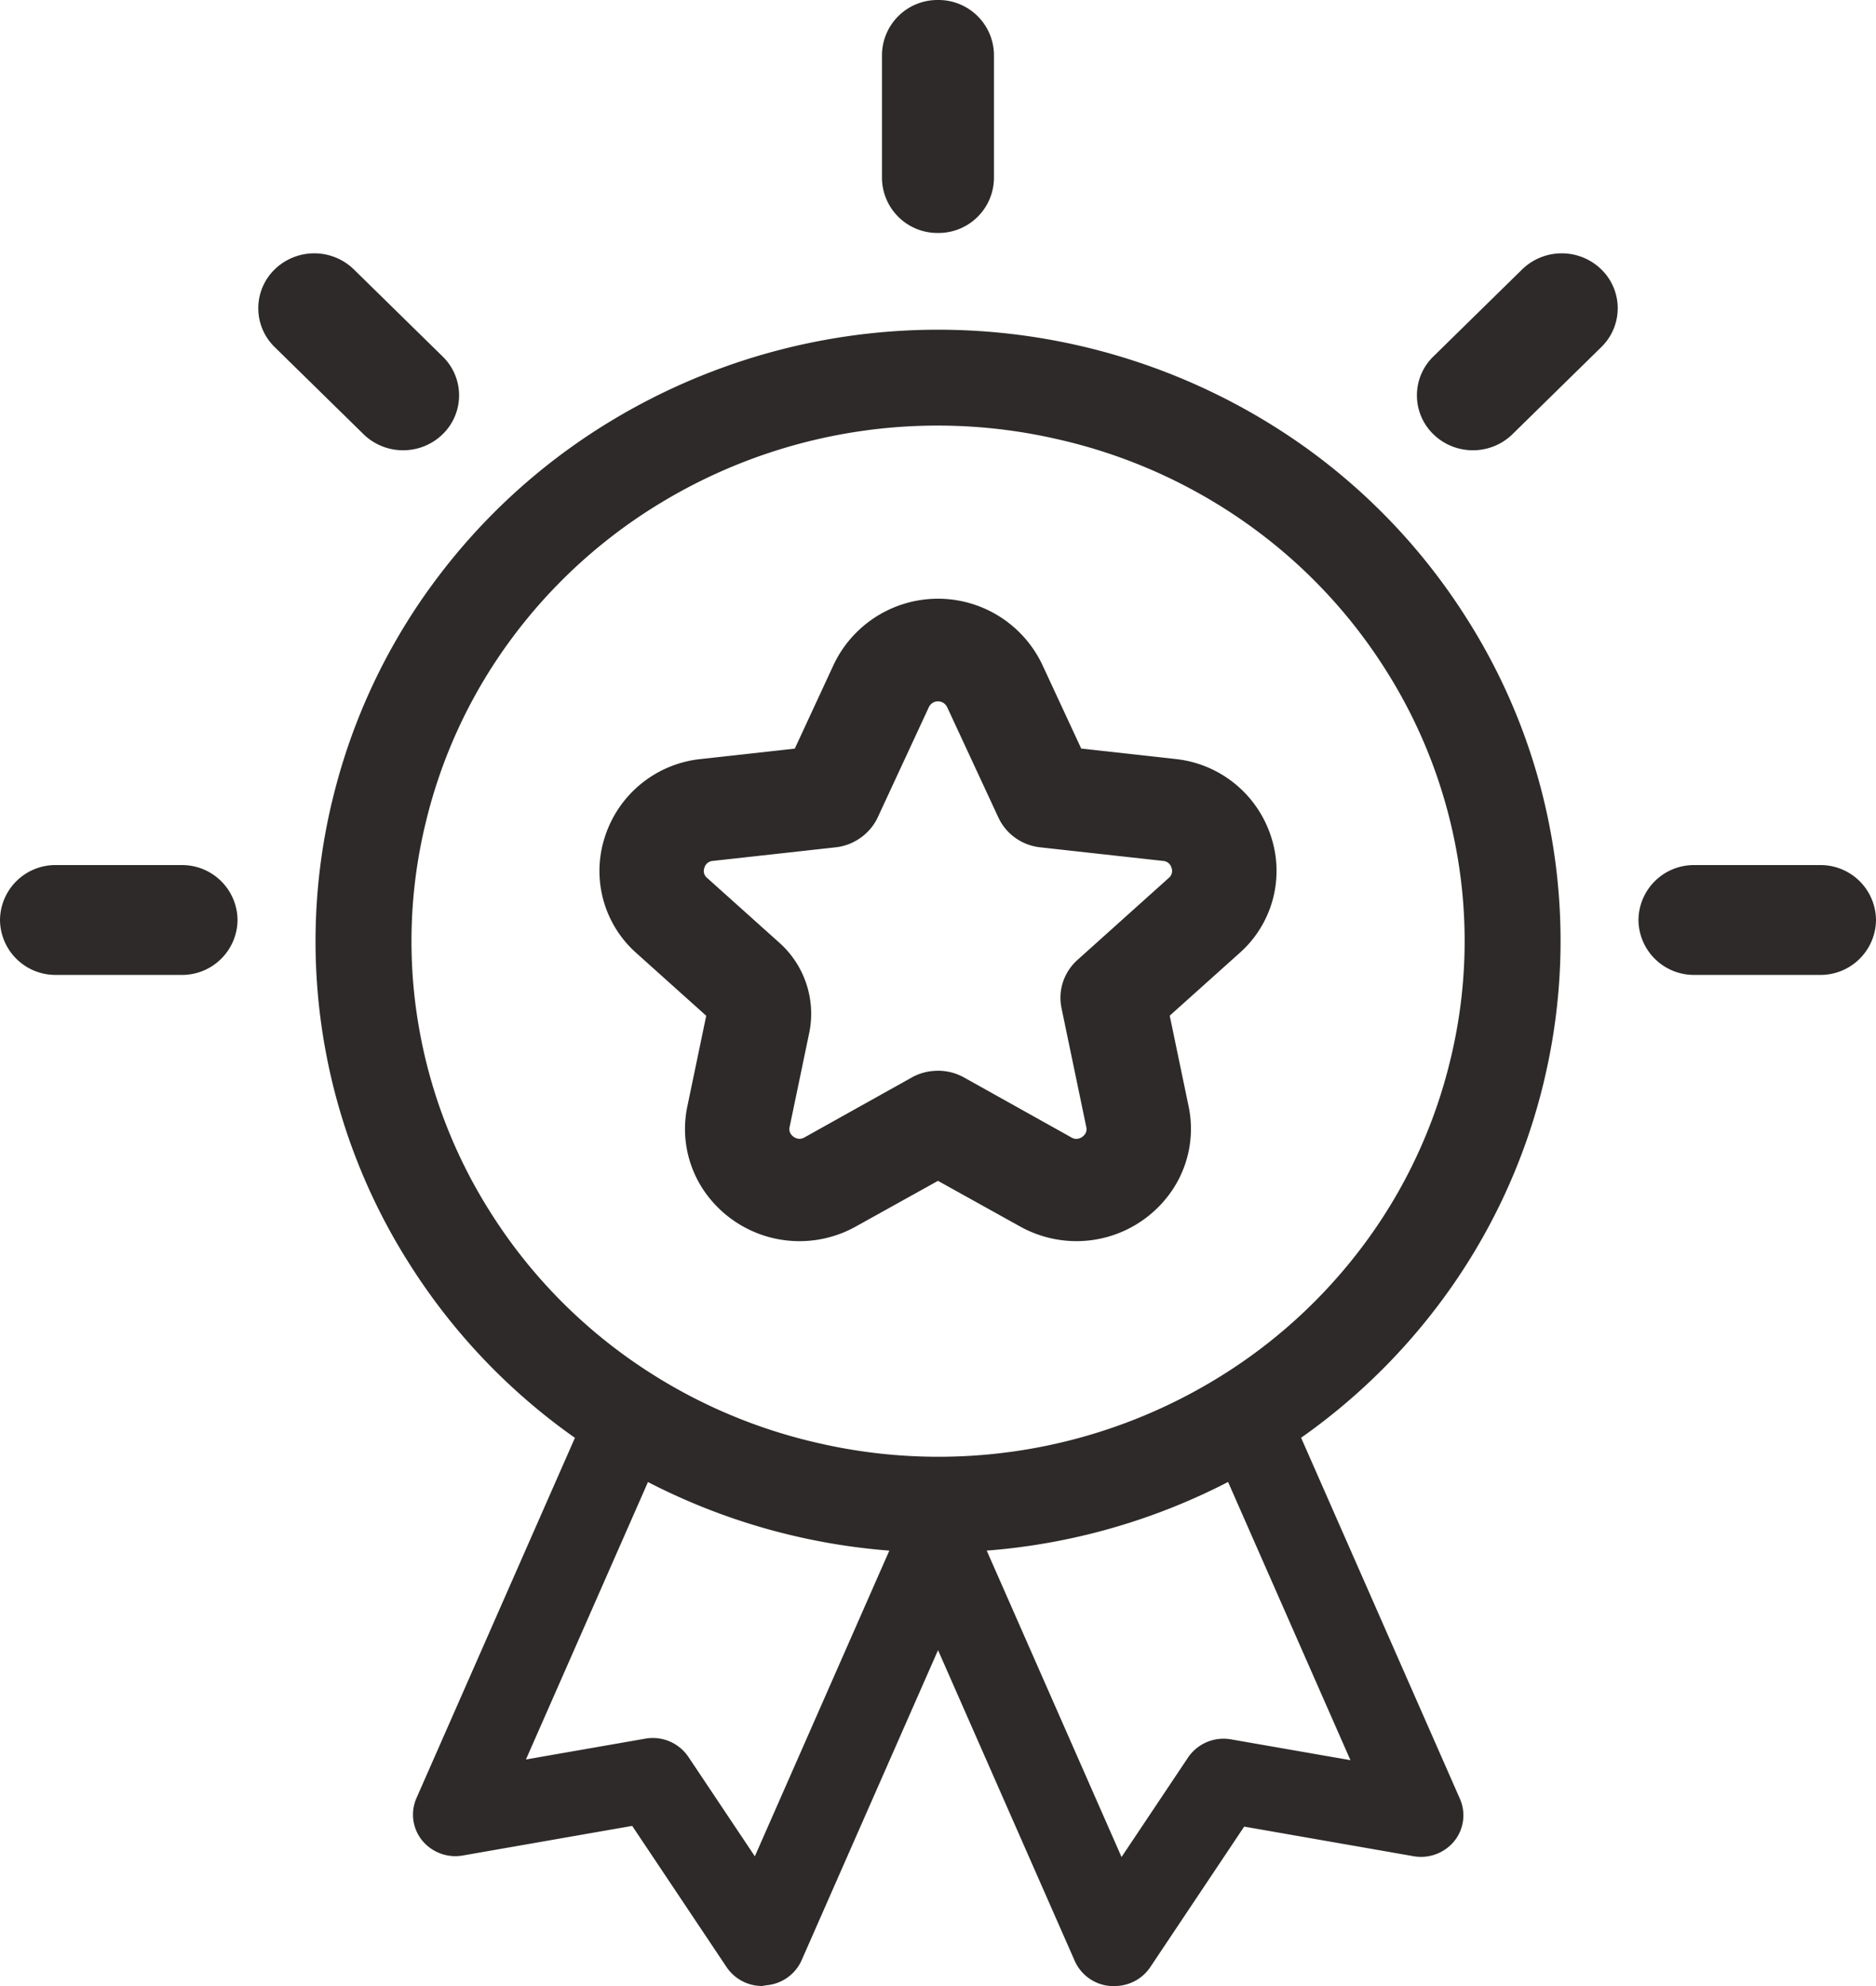
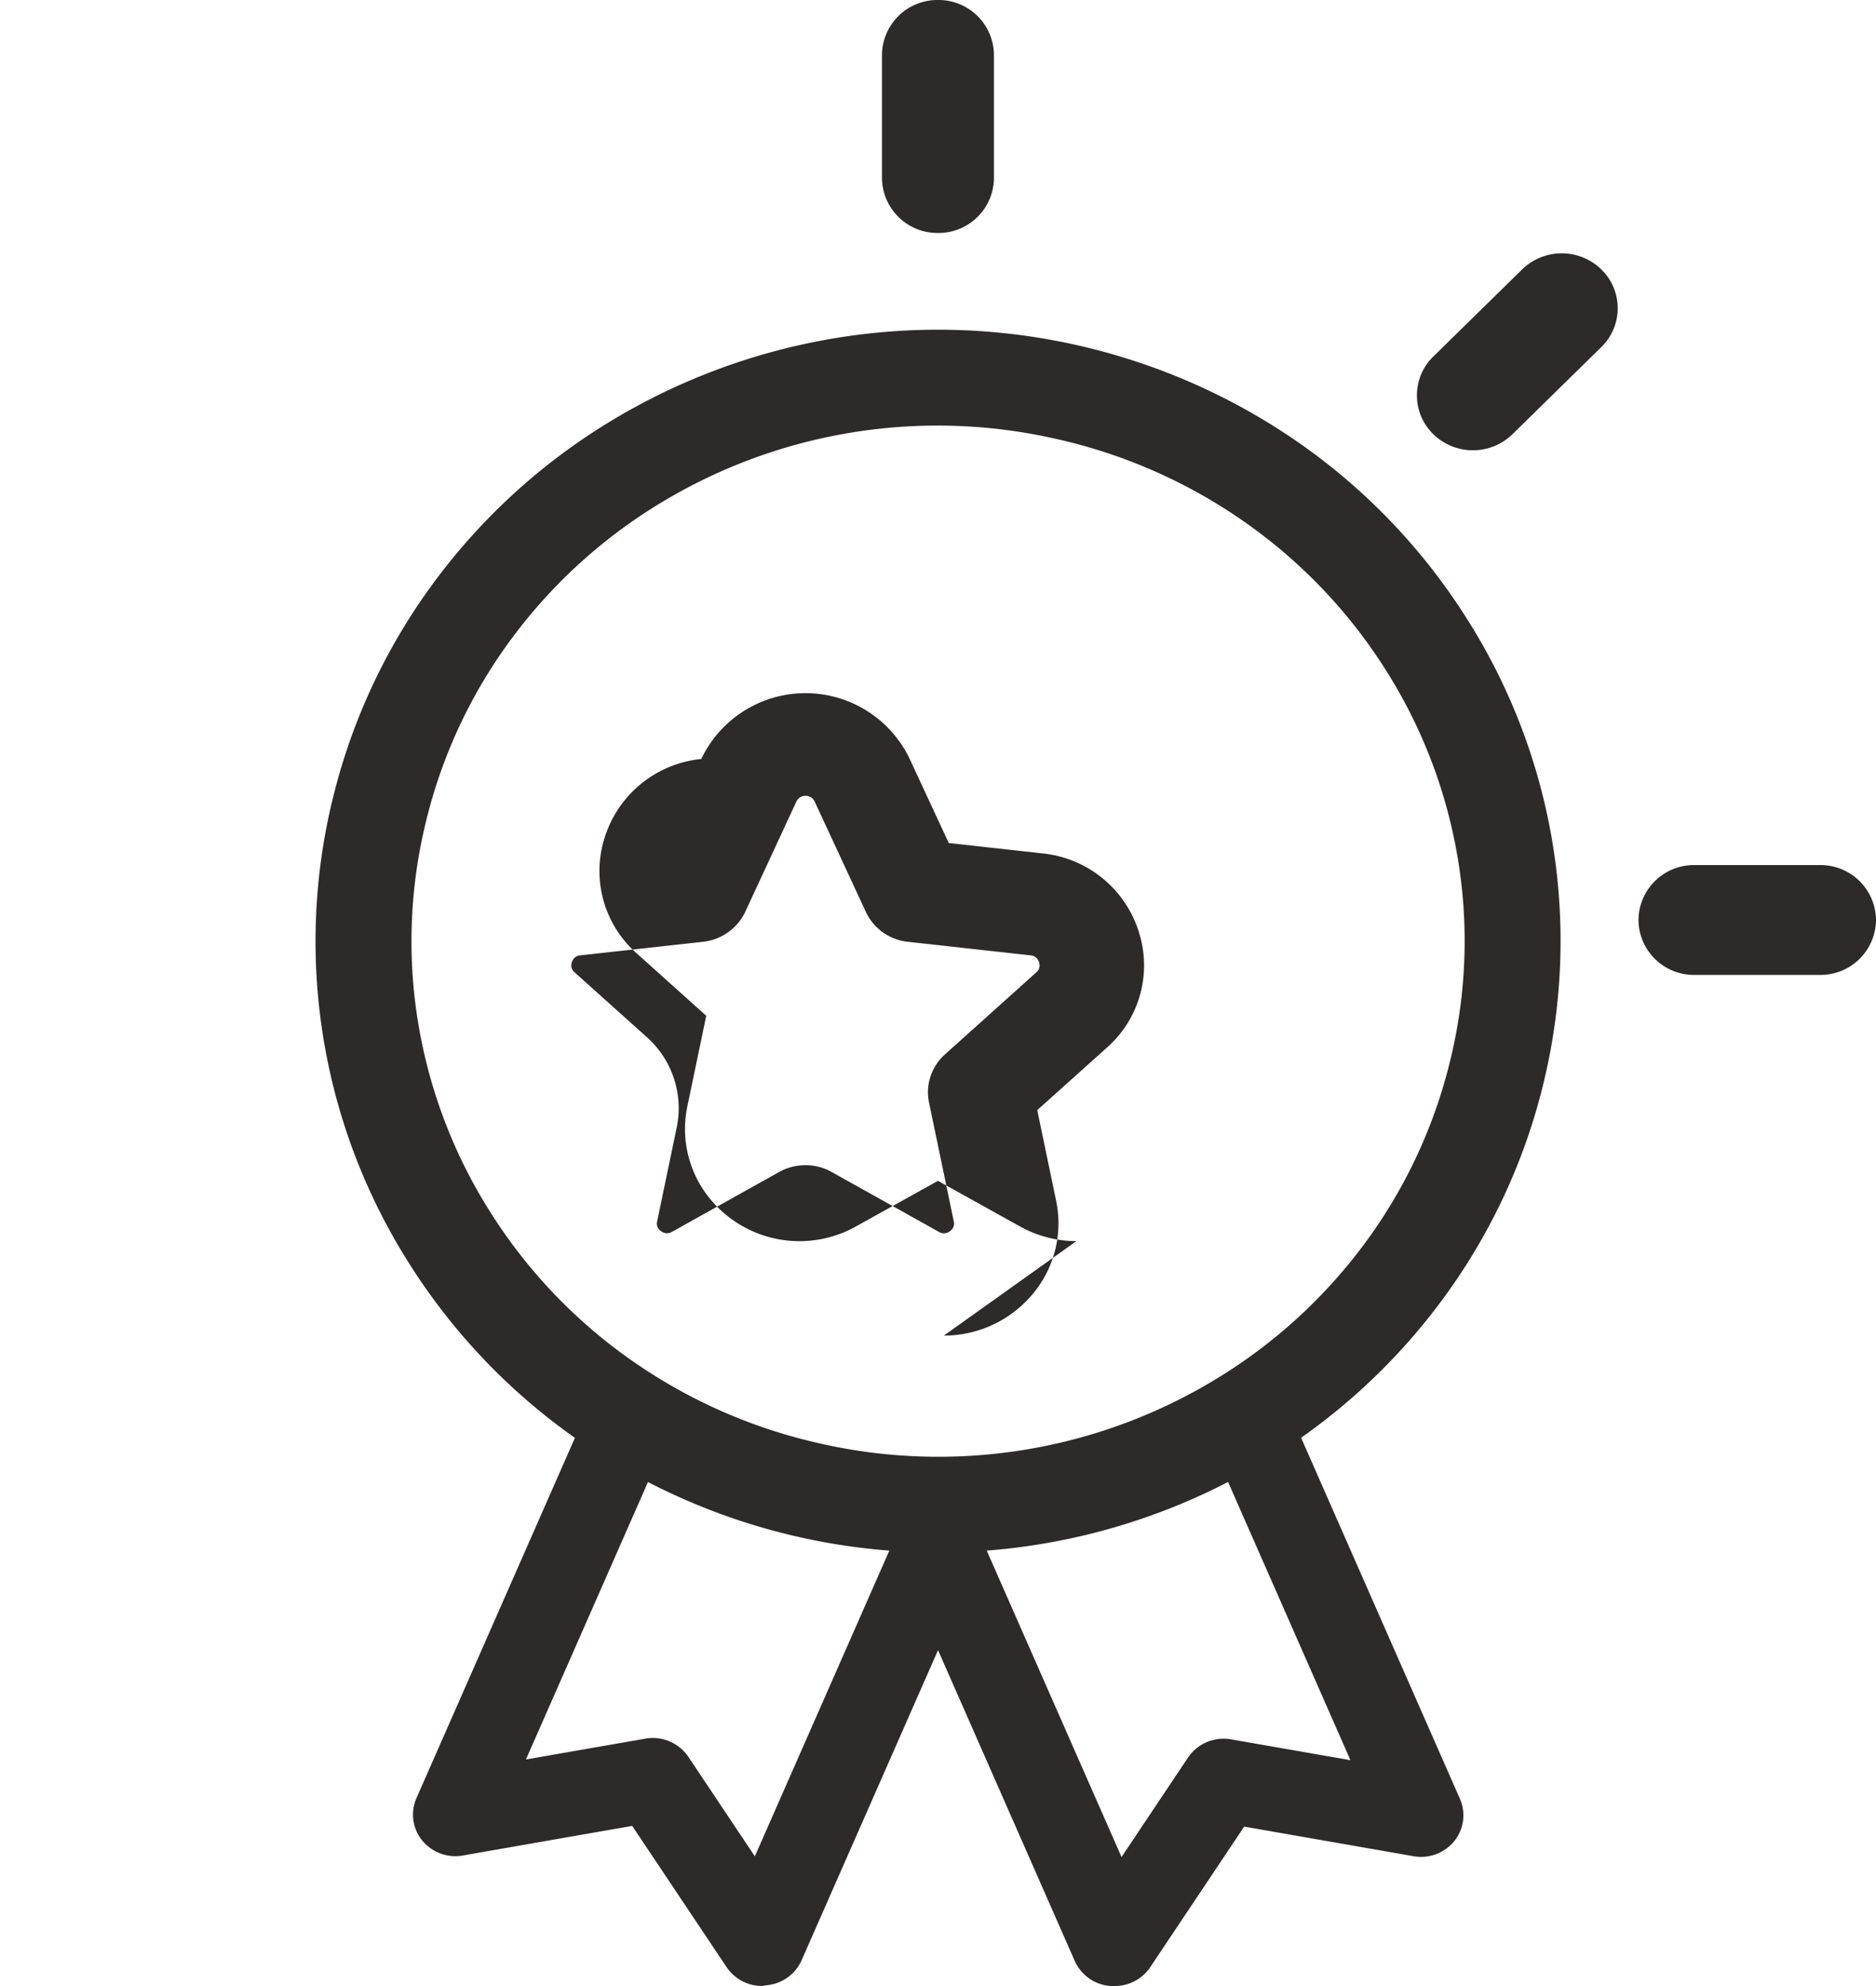
<svg xmlns="http://www.w3.org/2000/svg" width="34.339" height="36.359" data-name="Groupe 79757" viewBox="0 0 34.339 36.359">
  <path fill="none" d="M28.114 16.839A10.946 10.946 0 1 1 17.17 6.103a10.842 10.842 0 0 1 10.944 10.736" data-name="Tracé 526181" />
  <path fill="#2d2a29" d="m6.071 14.702.012-.047a11.034 11.034 0 0 1 1.895-4.041 11.279 11.279 0 0 1 3.21-2.91 11.568 11.568 0 0 1 12.705.485 11.232 11.232 0 0 1 2.965 3.15 11 11 0 0 1 1.412 8.417l-.011.048a11.034 11.034 0 0 1-1.895 4.04 11.279 11.279 0 0 1-3.21 2.909 11.568 11.568 0 0 1-12.705-.483 11.232 11.232 0 0 1-2.966-3.15 11 11 0 0 1-1.412-8.418m20.489 4.651a9.184 9.184 0 0 0 .114-3.697 9.285 9.285 0 0 0-1.302-3.38 9.483 9.483 0 0 0-2.504-2.659 9.671 9.671 0 0 0-3.48-1.569 9.78 9.78 0 0 0-7.29 1.156 9.53 9.53 0 0 0-2.711 2.457 9.287 9.287 0 0 0-1.595 3.401l-.01.041a9.183 9.183 0 0 0-.115 3.698 9.285 9.285 0 0 0 1.302 3.38 9.483 9.483 0 0 0 2.504 2.662 9.671 9.671 0 0 0 3.48 1.57 9.78 9.78 0 0 0 7.29-1.157 9.53 9.53 0 0 0 2.711-2.457 9.287 9.287 0 0 0 1.595-3.401Zm-4.353 5.899" data-name="Ellipse 404" />
-   <path fill="#2d2a29" d="M19.702 22.722a2.131 2.131 0 0 1-1.033-.27l-1.5-.834-1.5.834a2.116 2.116 0 0 1-2.662-.493 2.013 2.013 0 0 1-.425-1.707l.345-1.656-1.271-1.141a2.009 2.009 0 0 1-.578-2.152 2.066 2.066 0 0 1 1.758-1.408l1.712-.19.713-1.539a2.113 2.113 0 0 1 3.816 0l.714 1.538 1.712.19a2.065 2.065 0 0 1 1.758 1.408 2.008 2.008 0 0 1-.579 2.152l-1.271 1.14.345 1.656a2.013 2.013 0 0 1-.425 1.707 2.114 2.114 0 0 1-1.629.765m-2.533-3.12a.978.978 0 0 1 .474.122l1.969 1.1a.183.183 0 0 0 .09.026.2.2 0 0 0 .148-.074.159.159 0 0 0 .033-.146l-.453-2.176a.921.921 0 0 1 .081-.605.945.945 0 0 1 .211-.275l1.67-1.5a.165.165 0 0 0 .051-.189.17.17 0 0 0-.155-.124l-2.249-.249a.964.964 0 0 1-.572-.272.946.946 0 0 1-.192-.273l-.938-2.021a.185.185 0 0 0-.335 0l-.937 2.021a.938.938 0 0 1-.2.277.969.969 0 0 1-.568.268l-2.249.249a.17.17 0 0 0-.154.124.164.164 0 0 0 .051.189l1.323 1.187a1.742 1.742 0 0 1 .545 1.645l-.359 1.723a.16.16 0 0 0 .033.146.2.2 0 0 0 .148.074.184.184 0 0 0 .09-.026l1.969-1.1a.97.97 0 0 1 .479-.12Z" data-name="Tracé 526050" />
-   <path fill="#2d2a29" d="M3.323 17.848h-2.3A1.015 1.015 0 0 1 0 16.842a1.015 1.015 0 0 1 1.025-1.005h2.3a1.015 1.015 0 0 1 1.023 1.005 1.015 1.015 0 0 1-1.025 1.006" data-name="Ligne 63" />
-   <path fill="#2d2a29" d="M7.379 8.243a1.032 1.032 0 0 1-.725-.294L5.028 6.354a.992.992 0 0 1 0-1.422 1.039 1.039 0 0 1 1.449 0l1.626 1.595a.992.992 0 0 1 0 1.422 1.032 1.032 0 0 1-.724.294" data-name="Ligne 64" />
+   <path fill="#2d2a29" d="M19.702 22.722a2.131 2.131 0 0 1-1.033-.27l-1.5-.834-1.5.834a2.116 2.116 0 0 1-2.662-.493 2.013 2.013 0 0 1-.425-1.707l.345-1.656-1.271-1.141a2.009 2.009 0 0 1-.578-2.152 2.066 2.066 0 0 1 1.758-1.408a2.113 2.113 0 0 1 3.816 0l.714 1.538 1.712.19a2.065 2.065 0 0 1 1.758 1.408 2.008 2.008 0 0 1-.579 2.152l-1.271 1.14.345 1.656a2.013 2.013 0 0 1-.425 1.707 2.114 2.114 0 0 1-1.629.765m-2.533-3.12a.978.978 0 0 1 .474.122l1.969 1.1a.183.183 0 0 0 .09.026.2.2 0 0 0 .148-.074.159.159 0 0 0 .033-.146l-.453-2.176a.921.921 0 0 1 .081-.605.945.945 0 0 1 .211-.275l1.67-1.5a.165.165 0 0 0 .051-.189.17.17 0 0 0-.155-.124l-2.249-.249a.964.964 0 0 1-.572-.272.946.946 0 0 1-.192-.273l-.938-2.021a.185.185 0 0 0-.335 0l-.937 2.021a.938.938 0 0 1-.2.277.969.969 0 0 1-.568.268l-2.249.249a.17.17 0 0 0-.154.124.164.164 0 0 0 .051.189l1.323 1.187a1.742 1.742 0 0 1 .545 1.645l-.359 1.723a.16.16 0 0 0 .033.146.2.2 0 0 0 .148.074.184.184 0 0 0 .09-.026l1.969-1.1a.97.97 0 0 1 .479-.12Z" data-name="Tracé 526050" />
  <path fill="#2d2a29" d="M17.169 4.265a1.015 1.015 0 0 1-1.025-1.005V1.005A1.015 1.015 0 0 1 17.169 0a1.015 1.015 0 0 1 1.025 1.005V3.26a1.015 1.015 0 0 1-1.025 1.005" data-name="Ligne 65" />
  <path fill="#2d2a29" d="M26.961 8.243a1.032 1.032 0 0 1-.725-.294.992.992 0 0 1 0-1.422l1.626-1.595a1.039 1.039 0 0 1 1.449 0 .992.992 0 0 1 0 1.422l-1.626 1.595a1.032 1.032 0 0 1-.724.294" data-name="Ligne 66" />
  <path fill="#2d2a29" d="M33.314 17.848h-2.3a1.015 1.015 0 0 1-1.023-1.006 1.015 1.015 0 0 1 1.025-1.005h2.3a1.015 1.015 0 0 1 1.023 1.005 1.015 1.015 0 0 1-1.025 1.006" data-name="Ligne 67" />
  <path fill="#2d2a29" d="M13.951 36.358a.783.783 0 0 1-.651-.345l-1.728-2.586-3.1.542a.786.786 0 0 1-.747-.278.752.752 0 0 1-.1-.777l3.217-7.315a.784.784 0 0 1 1.023-.4.758.758 0 0 1 .406 1l-2.644 6.012 2.185-.381a.785.785 0 0 1 .788.333l1.217 1.821 2.644-6.011a.784.784 0 0 1 1.023-.4.758.758 0 0 1 .406 1l-3.217 7.314a.778.778 0 0 1-.648.458Z" data-name="Tracé 526065" />
  <path fill="#2d2a29" d="M20.388 36.358h-.067a.778.778 0 0 1-.648-.458l-3.217-7.314a.758.758 0 0 1 .406-1 .784.784 0 0 1 1.023.4l2.644 6.011 1.217-1.821a.785.785 0 0 1 .788-.333l2.185.381-2.644-6.012a.758.758 0 0 1 .406-1 .784.784 0 0 1 1.023.4l3.217 7.315a.752.752 0 0 1-.1.777.786.786 0 0 1-.747.278l-3.1-.542-1.728 2.586a.782.782 0 0 1-.658.332" data-name="Tracé 526066" />
</svg>